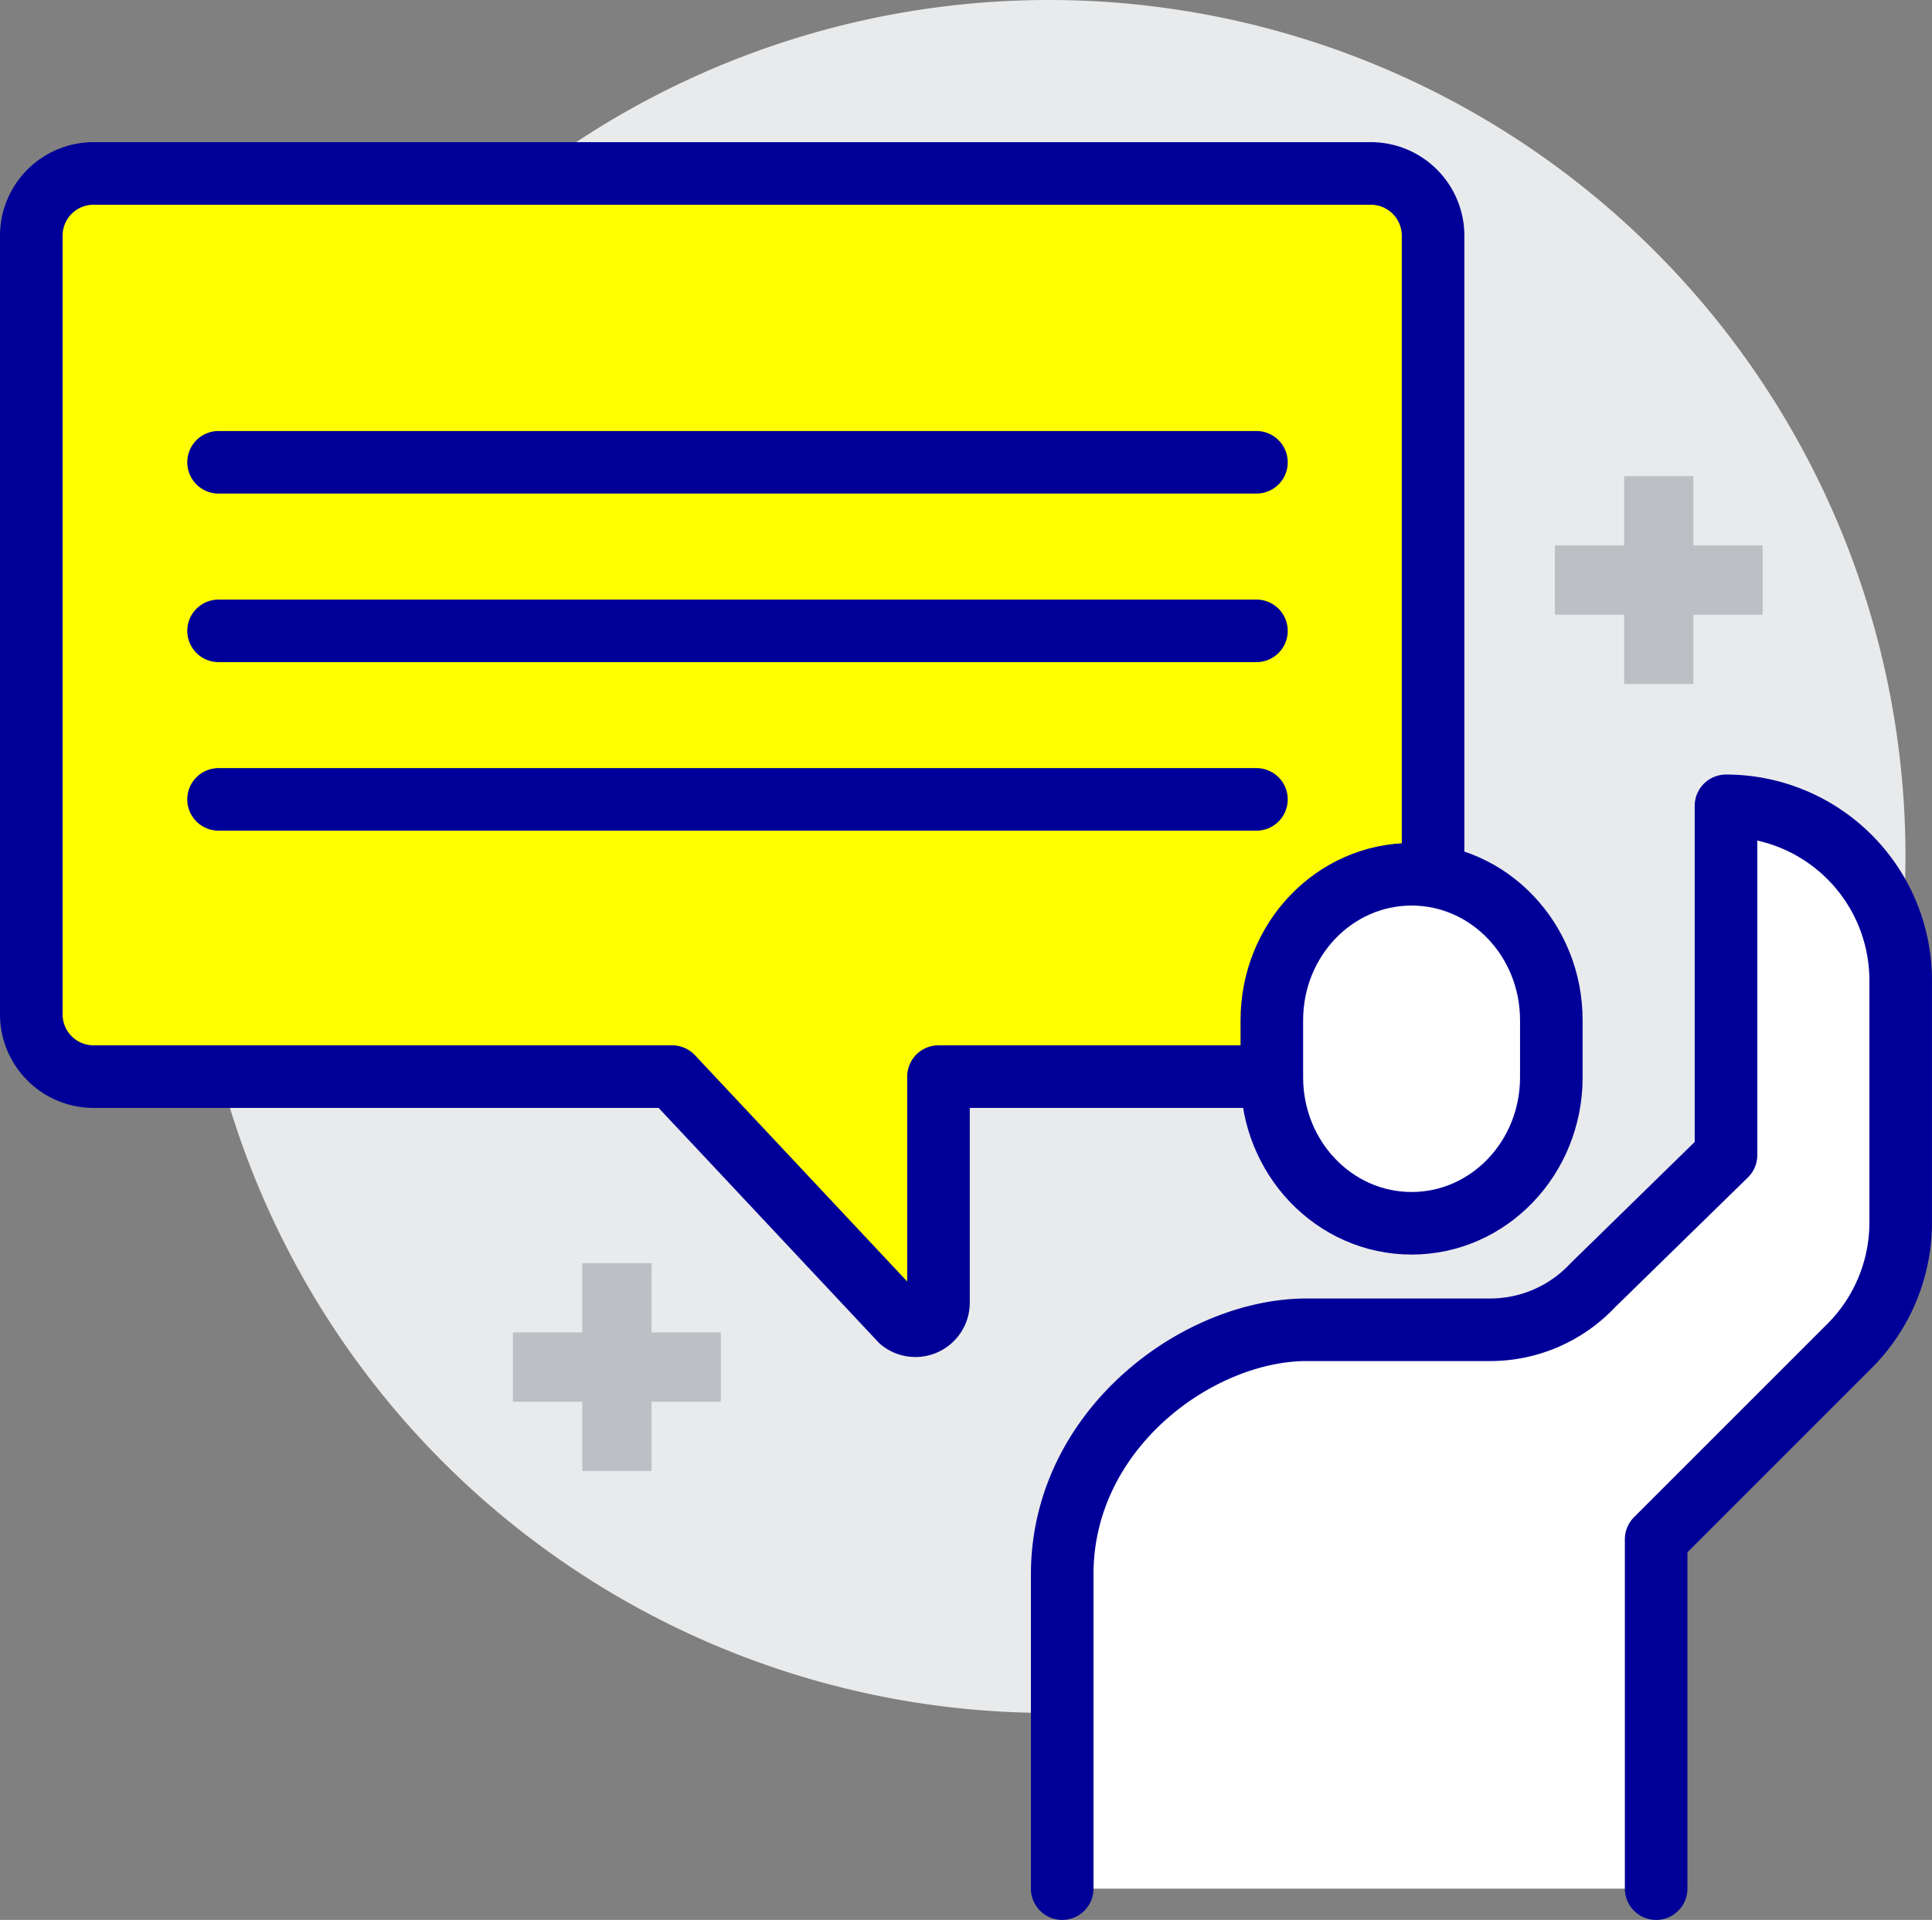
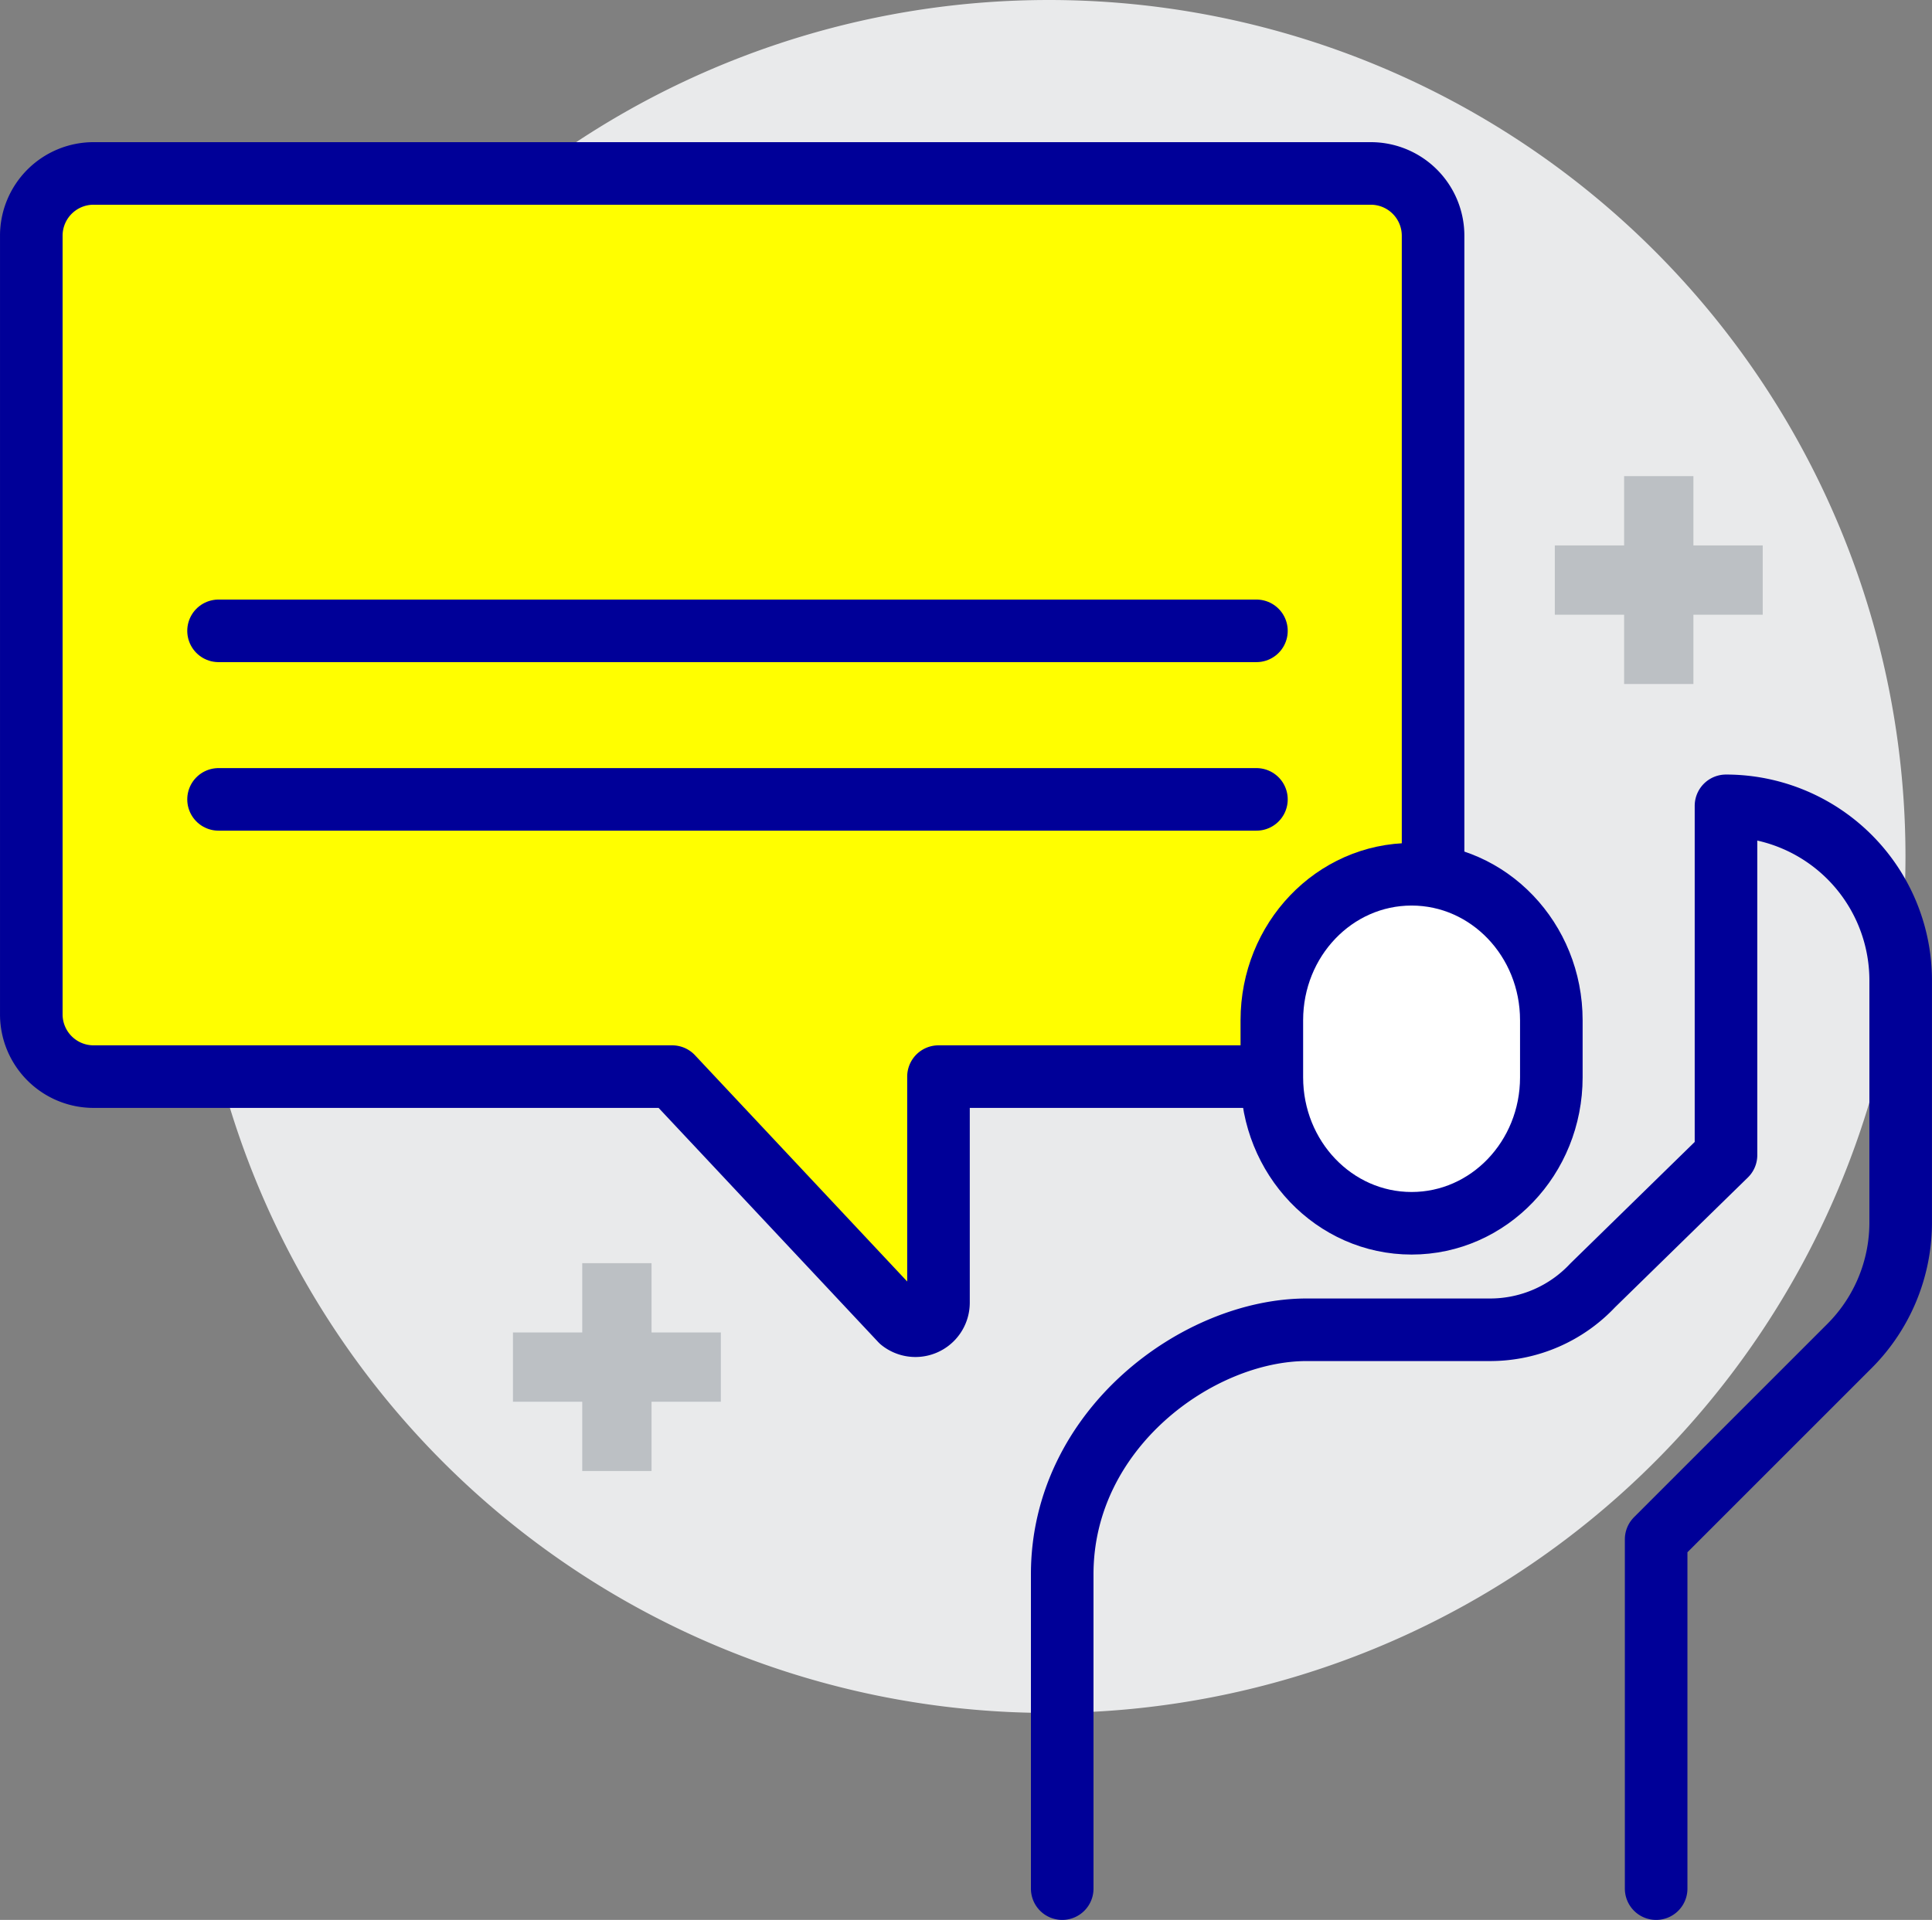
<svg xmlns="http://www.w3.org/2000/svg" width="184.371" height="183.256" viewBox="0 0 184.371 183.256">
  <rect x="0" y="0" width="184.371" height="183.256" fill="#808080" stroke="none" />
  <defs>
    <style>.a,.f,.g{fill:none;}.b{clip-path:url(#a);}.c{fill:#e9eaeb;}.d{fill:#fff;}.e{fill:#fffe00;}.e,.f{stroke:#000098;stroke-linecap:round;stroke-linejoin:round;stroke-width:5.972px;}.g{stroke:#bcc0c4;stroke-miterlimit:10;stroke-width:6.613px;}</style>
    <clipPath id="a">
      <rect class="a" width="184.371" height="183.256" />
    </clipPath>
  </defs>
  <g class="b">
    <path class="c" d="M181.84,81.75A81.75,81.75,0,1,1,100.09,0,81.752,81.752,0,0,1,181.84,81.75" />
-     <path class="d" d="M136.759,22.5V96.818a5.946,5.946,0,0,1-5.945,5.946H89.56v21.577a2.2,2.2,0,0,1-3.573,1.718L64.145,102.764H8.932a5.945,5.945,0,0,1-5.945-5.946V22.5a5.944,5.944,0,0,1,5.945-5.945H130.814a5.945,5.945,0,0,1,5.945,5.945" />
    <path class="e" d="M136.759,22.5V96.818a5.946,5.946,0,0,1-5.945,5.946H89.56v21.577a2.2,2.2,0,0,1-3.573,1.718L64.145,102.764H8.932a5.945,5.945,0,0,1-5.945-5.946V22.5a5.944,5.944,0,0,1,5.945-5.945H130.814A5.945,5.945,0,0,1,136.759,22.5Z" />
-     <path class="d" d="M164.714,76.915v33.34l-12.727,12.439a13.413,13.413,0,0,1-9.669,4.232H124.706c-10.36,0-23.339,9.459-23.339,23.338V180.27h56.679V146.93L176.5,128.475a16.676,16.676,0,0,0,4.882-11.789v-23.1a16.669,16.669,0,0,0-16.67-16.67" />
    <path class="f" d="M158.046,180.27V146.929L176.5,128.474a16.673,16.673,0,0,0,4.882-11.788v-23.1a16.669,16.669,0,0,0-16.67-16.669v33.339l-12.727,12.44a13.416,13.416,0,0,1-9.669,4.231H124.706c-10.36,0-23.339,9.459-23.339,23.338V180.27" />
    <path class="d" d="M134.708,116.762c7.375,0,13.336-6.238,13.336-13.935V97.384c0-7.695-5.961-13.934-13.336-13.934s-13.336,6.239-13.336,13.934v5.443c0,7.7,5.961,13.935,13.336,13.935" />
    <path class="f" d="M134.708,116.762c7.375,0,13.336-6.238,13.336-13.935V97.384c0-7.695-5.961-13.934-13.336-13.934s-13.336,6.239-13.336,13.934v5.443C121.372,110.524,127.333,116.762,134.708,116.762Z" />
    <line class="d" x2="99.046" transform="translate(20.856 44.126)" />
-     <line class="f" x2="99.046" transform="translate(20.856 44.126)" />
-     <line class="d" x2="99.046" transform="translate(20.856 60.214)" />
    <line class="f" x2="99.046" transform="translate(20.856 60.214)" />
    <line class="d" x2="99.046" transform="translate(20.856 76.301)" />
    <line class="f" x2="99.046" transform="translate(20.856 76.301)" />
    <line class="g" y2="19.84" transform="translate(158.296 45.448)" />
    <line class="g" x1="19.839" transform="translate(148.377 55.368)" />
    <line class="g" y2="19.839" transform="translate(58.87 120.57)" />
    <line class="g" x1="19.839" transform="translate(48.951 130.49)" />
  </g>
</svg>